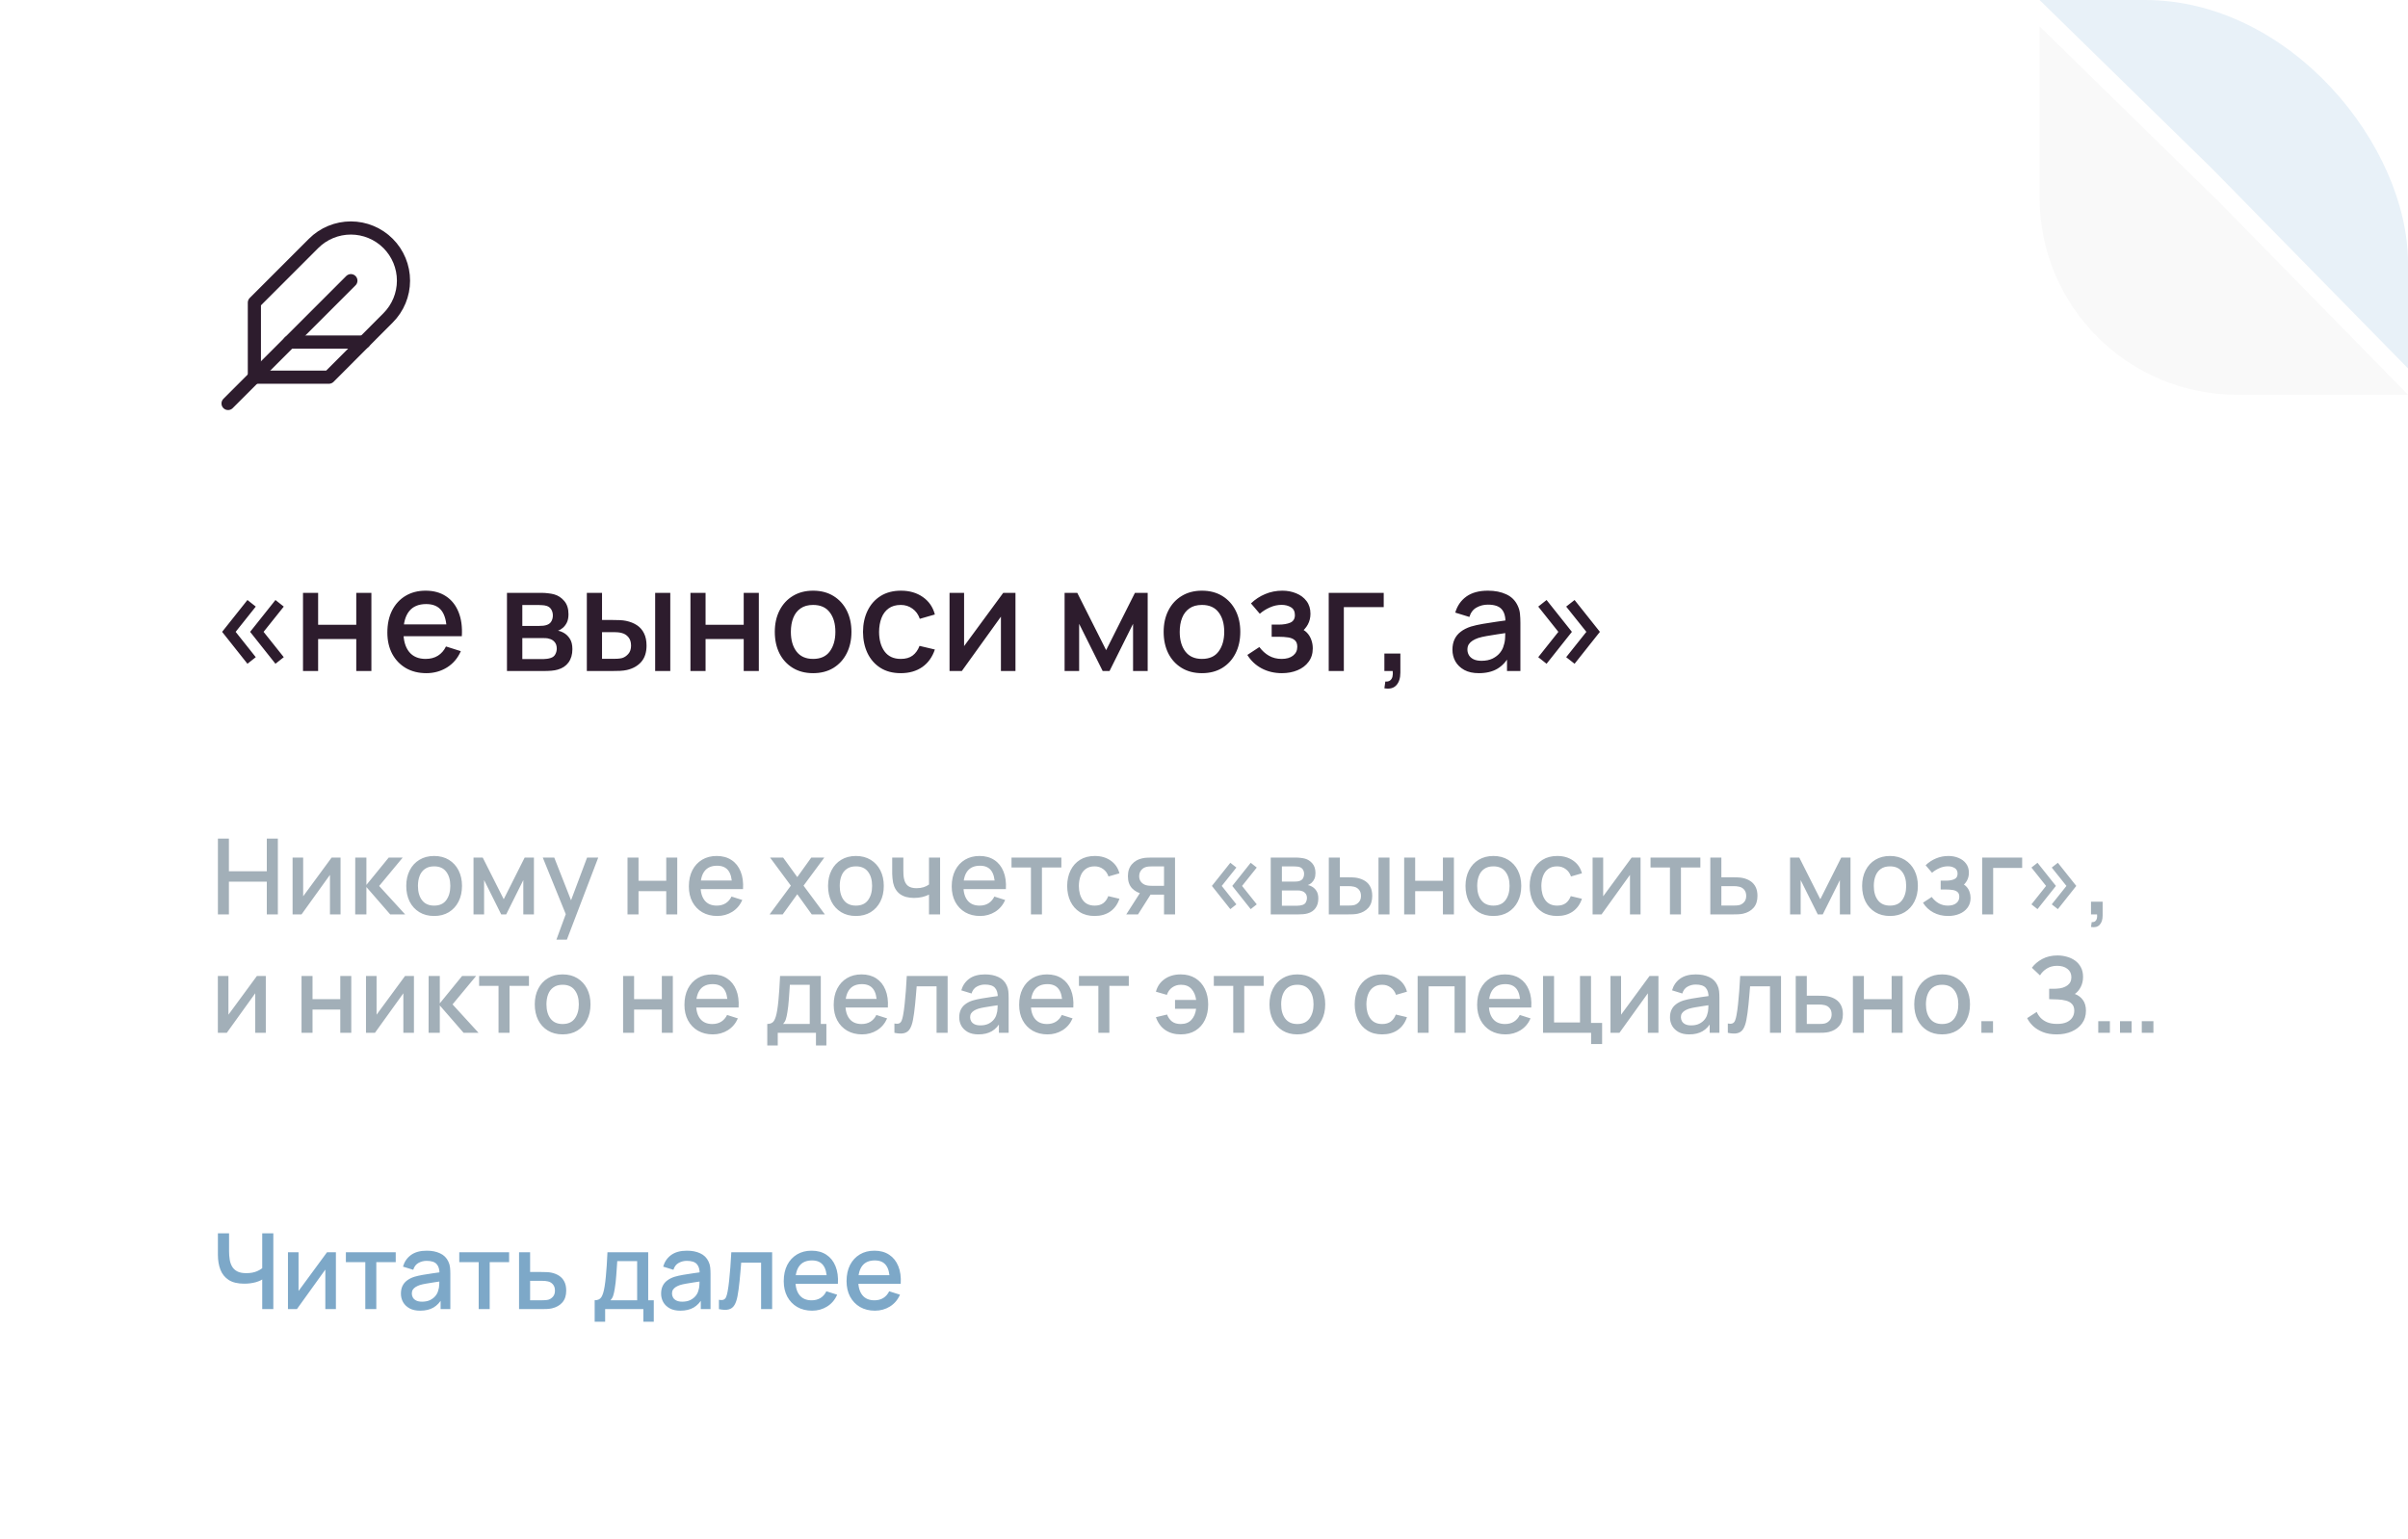
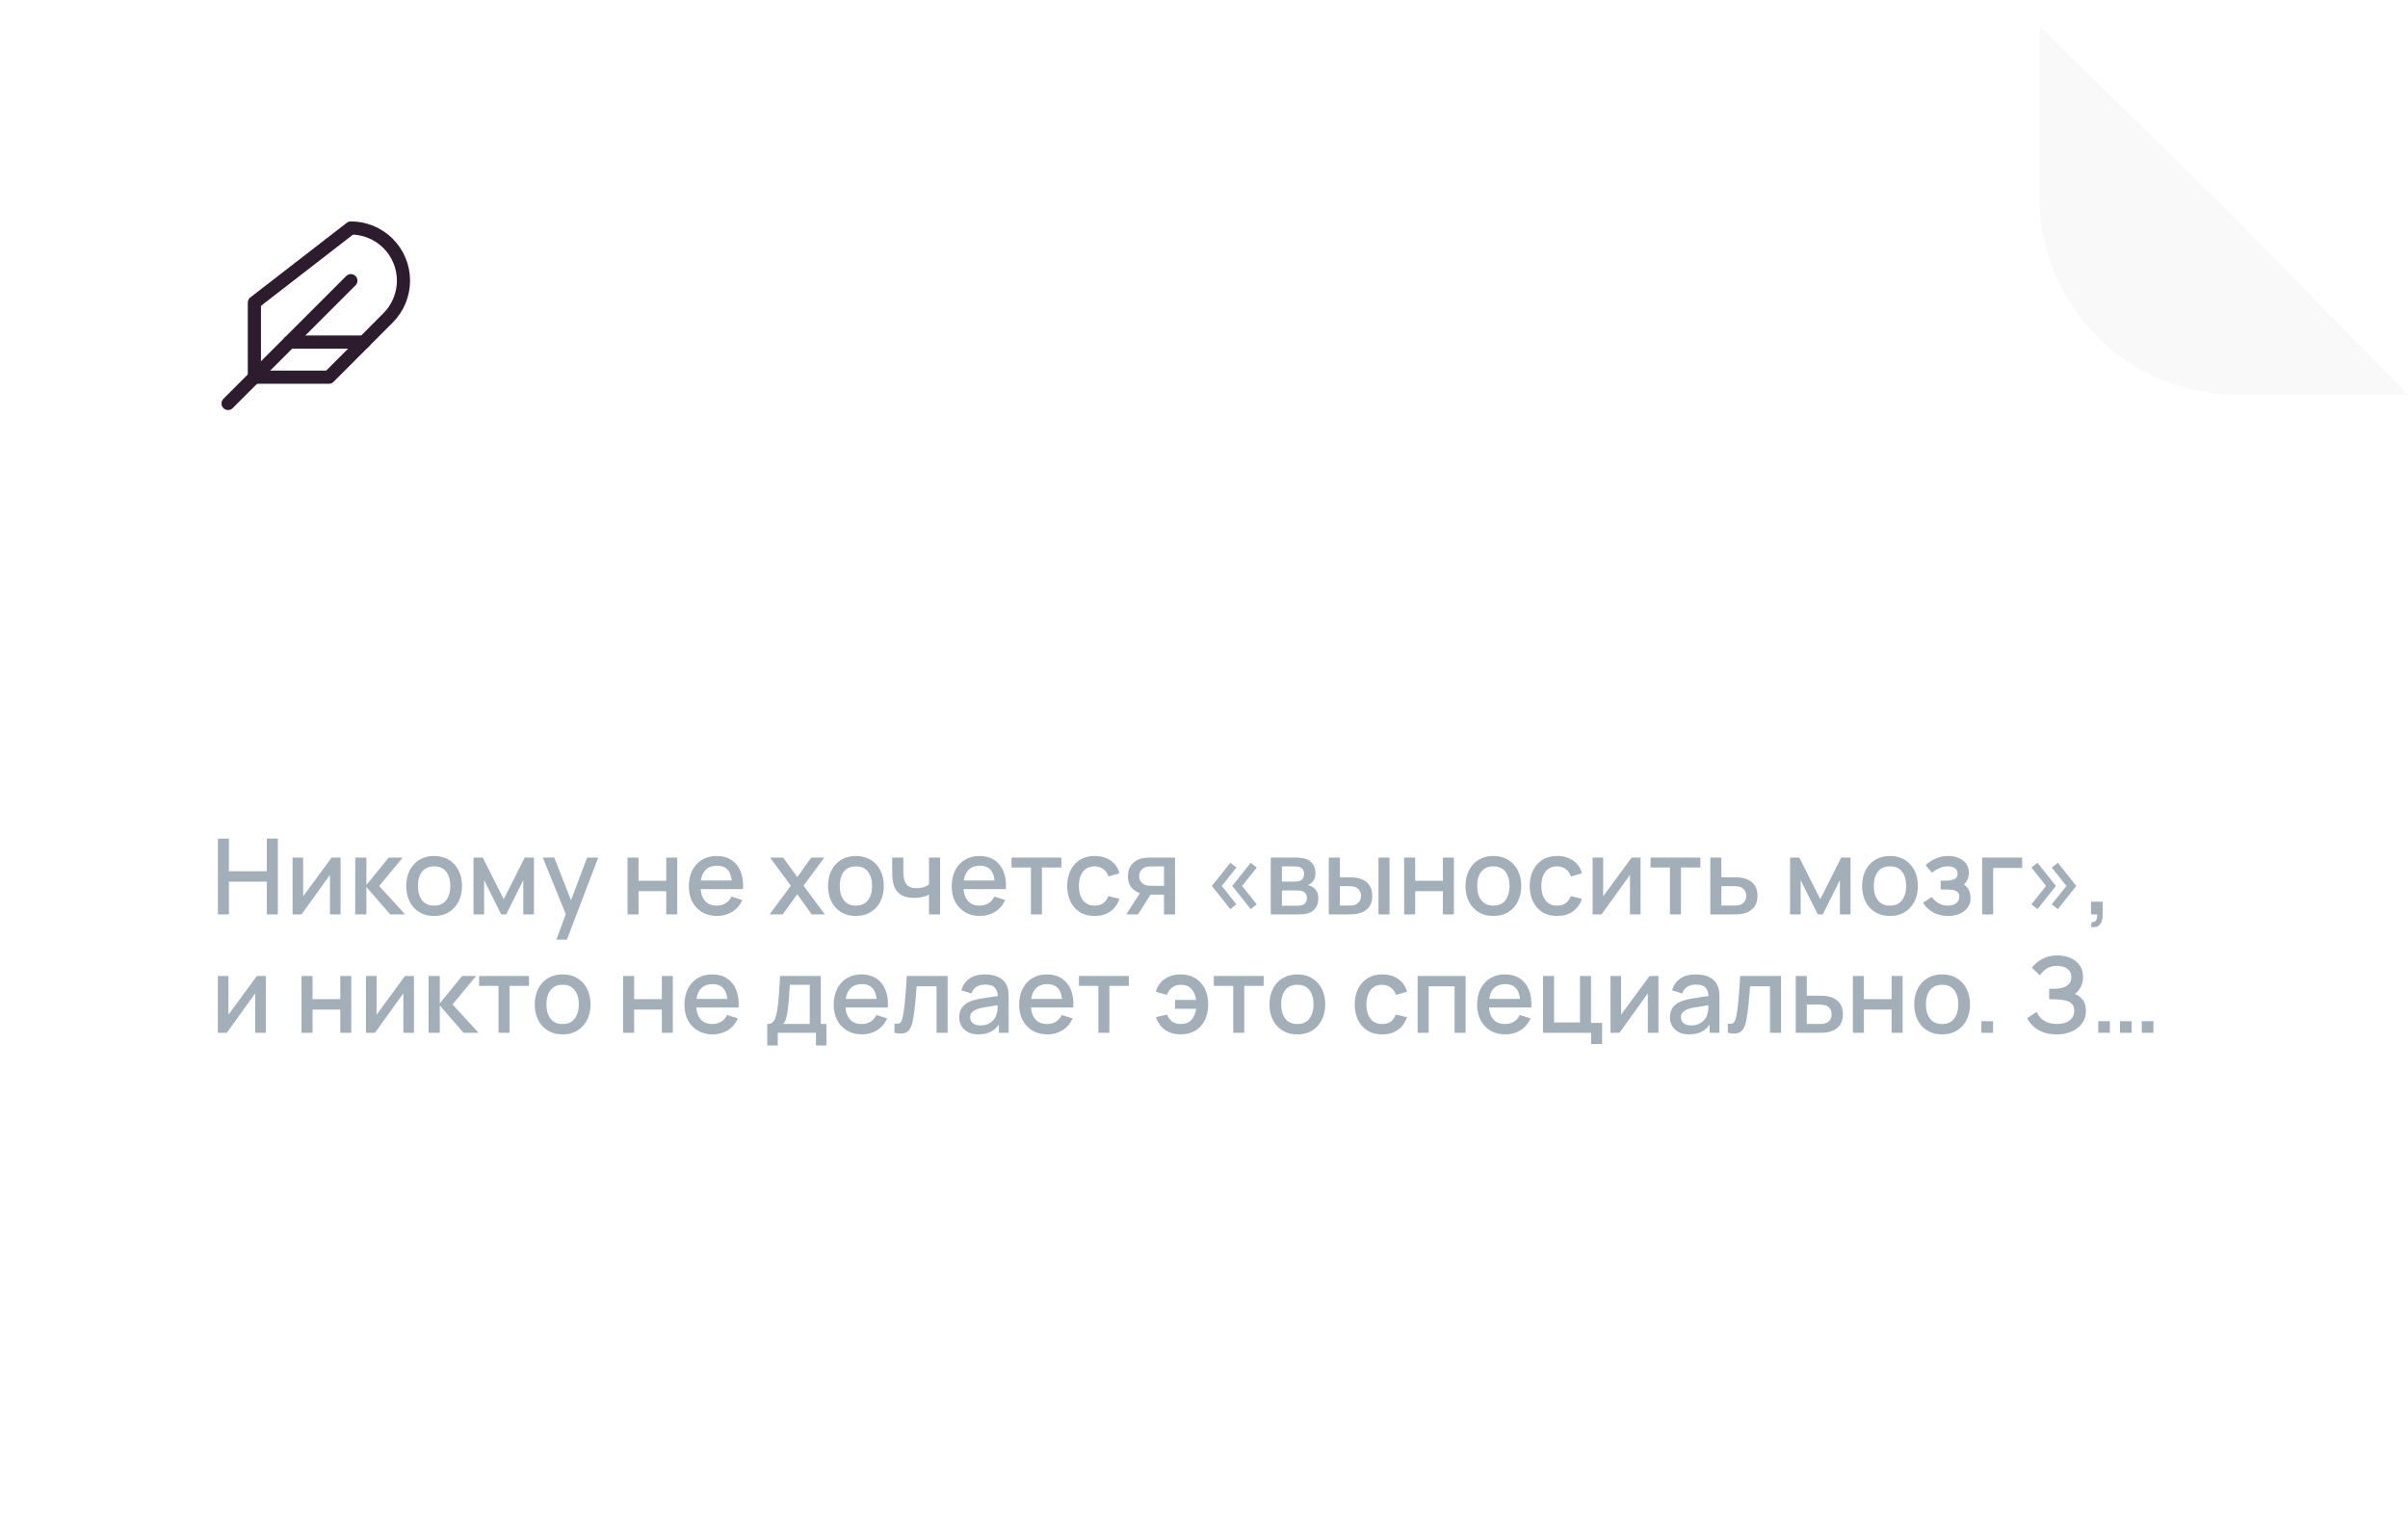
<svg xmlns="http://www.w3.org/2000/svg" width="366" height="234" viewBox="0 0 366 234" fill="none">
  <g clip-path="url(#clip0_5339_49612)">
-     <rect width="366" height="234" rx="40" fill="white" />
-     <path d="M58.984 48.321C60.485 46.82 61.328 44.784 61.328 42.661C61.328 40.538 60.485 38.502 58.984 37.001C57.483 35.5 55.447 34.656 53.324 34.656C51.201 34.656 49.165 35.5 47.664 37.001L38.664 46.001V57.334H49.997L58.984 48.321Z" stroke="#2D1C2D" stroke-width="2" stroke-linecap="round" stroke-linejoin="round" />
+     <path d="M58.984 48.321C60.485 46.82 61.328 44.784 61.328 42.661C61.328 40.538 60.485 38.502 58.984 37.001C57.483 35.5 55.447 34.656 53.324 34.656L38.664 46.001V57.334H49.997L58.984 48.321Z" stroke="#2D1C2D" stroke-width="2" stroke-linecap="round" stroke-linejoin="round" />
    <path d="M53.331 42.666L34.664 61.333" stroke="#2D1C2D" stroke-width="2" stroke-linecap="round" stroke-linejoin="round" />
    <path d="M55.333 52H44" stroke="#2D1C2D" stroke-width="2" stroke-linecap="round" stroke-linejoin="round" />
-     <path d="M41.867 100.9L38.017 96.049L41.867 91.209L43.132 92.21L40.063 96.049L43.132 99.899L41.867 100.9ZM37.61 100.9L33.76 96.049L37.61 91.209L38.875 92.21L35.817 96.049L38.875 99.899L37.61 100.9ZM46.054 102V90.12H48.353V94.971H54.15V90.12H56.449V102H54.15V97.138H48.353V102H46.054ZM64.805 102.33C63.624 102.33 62.587 102.073 61.692 101.56C60.805 101.039 60.112 100.317 59.613 99.393C59.122 98.462 58.876 97.384 58.876 96.159C58.876 94.861 59.118 93.735 59.602 92.782C60.093 91.829 60.775 91.092 61.648 90.571C62.521 90.05 63.536 89.79 64.695 89.79C65.905 89.79 66.935 90.072 67.786 90.637C68.637 91.194 69.271 91.99 69.689 93.024C70.114 94.058 70.283 95.286 70.195 96.709H67.896V95.873C67.881 94.494 67.617 93.475 67.104 92.815C66.598 92.155 65.824 91.825 64.783 91.825C63.632 91.825 62.766 92.188 62.187 92.914C61.608 93.64 61.318 94.689 61.318 96.06C61.318 97.365 61.608 98.377 62.187 99.096C62.766 99.807 63.602 100.163 64.695 100.163C65.414 100.163 66.033 100.002 66.554 99.679C67.082 99.349 67.493 98.88 67.786 98.271L70.041 98.986C69.579 100.049 68.879 100.874 67.94 101.461C67.001 102.04 65.956 102.33 64.805 102.33ZM60.57 96.709V94.916H69.051V96.709H60.57ZM77.056 102V90.12H82.281C82.626 90.12 82.971 90.142 83.315 90.186C83.66 90.223 83.964 90.278 84.228 90.351C84.83 90.52 85.343 90.857 85.768 91.363C86.194 91.862 86.406 92.529 86.406 93.365C86.406 93.842 86.333 94.245 86.186 94.575C86.04 94.898 85.838 95.176 85.581 95.411C85.464 95.514 85.339 95.605 85.207 95.686C85.075 95.767 84.943 95.829 84.811 95.873C85.083 95.917 85.35 96.012 85.614 96.159C86.018 96.372 86.348 96.68 86.604 97.083C86.868 97.479 87 98.011 87 98.678C87 99.477 86.806 100.148 86.417 100.691C86.029 101.226 85.479 101.593 84.767 101.791C84.489 101.872 84.173 101.927 83.821 101.956C83.477 101.985 83.132 102 82.787 102H77.056ZM79.388 100.185H82.644C82.798 100.185 82.974 100.17 83.172 100.141C83.37 100.112 83.546 100.071 83.7 100.02C84.03 99.917 84.265 99.73 84.404 99.459C84.551 99.188 84.624 98.898 84.624 98.59C84.624 98.172 84.514 97.838 84.294 97.589C84.074 97.332 83.796 97.167 83.458 97.094C83.312 97.043 83.15 97.013 82.974 97.006C82.798 96.999 82.648 96.995 82.523 96.995H79.388V100.185ZM79.388 95.147H81.962C82.175 95.147 82.391 95.136 82.611 95.114C82.831 95.085 83.022 95.037 83.183 94.971C83.469 94.861 83.682 94.678 83.821 94.421C83.961 94.157 84.03 93.871 84.03 93.563C84.03 93.226 83.953 92.925 83.799 92.661C83.645 92.397 83.414 92.214 83.106 92.111C82.894 92.038 82.648 91.997 82.369 91.99C82.098 91.975 81.926 91.968 81.852 91.968H79.388V95.147ZM89.195 102V90.12H91.505V94.245H93.067C93.404 94.245 93.767 94.252 94.156 94.267C94.545 94.282 94.875 94.318 95.146 94.377C95.784 94.509 96.338 94.729 96.807 95.037C97.276 95.345 97.636 95.756 97.885 96.269C98.142 96.775 98.27 97.398 98.27 98.139C98.27 99.173 98.002 99.998 97.467 100.614C96.932 101.223 96.206 101.633 95.289 101.846C94.996 101.912 94.647 101.956 94.244 101.978C93.848 101.993 93.481 102 93.144 102H89.195ZM91.505 100.152H93.276C93.467 100.152 93.679 100.145 93.914 100.13C94.149 100.115 94.365 100.082 94.563 100.031C94.908 99.928 95.219 99.719 95.498 99.404C95.777 99.089 95.916 98.667 95.916 98.139C95.916 97.596 95.777 97.164 95.498 96.841C95.227 96.518 94.882 96.309 94.464 96.214C94.273 96.163 94.072 96.13 93.859 96.115C93.654 96.1 93.459 96.093 93.276 96.093H91.505V100.152ZM99.579 102V90.12H101.878V102H99.579ZM104.943 102V90.12H107.242V94.971H113.039V90.12H115.338V102H113.039V97.138H107.242V102H104.943ZM123.584 102.33C122.396 102.33 121.365 102.062 120.493 101.527C119.62 100.992 118.945 100.255 118.469 99.316C117.999 98.37 117.765 97.281 117.765 96.049C117.765 94.81 118.007 93.721 118.491 92.782C118.975 91.836 119.653 91.103 120.526 90.582C121.398 90.054 122.418 89.79 123.584 89.79C124.772 89.79 125.802 90.058 126.675 90.593C127.547 91.128 128.222 91.865 128.699 92.804C129.175 93.743 129.414 94.824 129.414 96.049C129.414 97.288 129.172 98.381 128.688 99.327C128.211 100.266 127.536 101.003 126.664 101.538C125.791 102.066 124.764 102.33 123.584 102.33ZM123.584 100.163C124.72 100.163 125.567 99.782 126.125 99.019C126.689 98.249 126.972 97.259 126.972 96.049C126.972 94.81 126.686 93.82 126.114 93.079C125.549 92.331 124.706 91.957 123.584 91.957C122.814 91.957 122.179 92.133 121.681 92.485C121.182 92.83 120.812 93.31 120.57 93.926C120.328 94.535 120.207 95.242 120.207 96.049C120.207 97.296 120.493 98.293 121.065 99.041C121.637 99.789 122.476 100.163 123.584 100.163ZM136.913 102.33C135.696 102.33 134.662 102.059 133.811 101.516C132.96 100.973 132.308 100.229 131.853 99.283C131.406 98.337 131.178 97.263 131.171 96.06C131.178 94.835 131.413 93.754 131.875 92.815C132.337 91.869 132.997 91.128 133.855 90.593C134.713 90.058 135.743 89.79 136.946 89.79C138.244 89.79 139.351 90.113 140.268 90.758C141.192 91.403 141.801 92.287 142.094 93.409L139.806 94.069C139.579 93.402 139.205 92.885 138.684 92.518C138.171 92.144 137.58 91.957 136.913 91.957C136.158 91.957 135.538 92.137 135.054 92.496C134.57 92.848 134.211 93.332 133.976 93.948C133.741 94.564 133.62 95.268 133.613 96.06C133.62 97.285 133.899 98.275 134.449 99.03C135.006 99.785 135.828 100.163 136.913 100.163C137.654 100.163 138.251 99.994 138.706 99.657C139.168 99.312 139.52 98.821 139.762 98.183L142.094 98.733C141.705 99.892 141.064 100.783 140.169 101.406C139.274 102.022 138.189 102.33 136.913 102.33ZM154.345 90.12V102H152.134V93.739L146.194 102H144.324V90.12H146.535V98.216L152.486 90.12H154.345ZM161.812 102V90.12H163.737L168.126 98.832L172.504 90.12H174.44V102H172.218V94.828L168.643 102H167.598L164.023 94.828V102H161.812ZM182.687 102.33C181.499 102.33 180.469 102.062 179.596 101.527C178.724 100.992 178.049 100.255 177.572 99.316C177.103 98.37 176.868 97.281 176.868 96.049C176.868 94.81 177.11 93.721 177.594 92.782C178.078 91.836 178.757 91.103 179.629 90.582C180.502 90.054 181.521 89.79 182.687 89.79C183.875 89.79 184.906 90.058 185.778 90.593C186.651 91.128 187.326 91.865 187.802 92.804C188.279 93.743 188.517 94.824 188.517 96.049C188.517 97.288 188.275 98.381 187.791 99.327C187.315 100.266 186.64 101.003 185.767 101.538C184.895 102.066 183.868 102.33 182.687 102.33ZM182.687 100.163C183.824 100.163 184.671 99.782 185.228 99.019C185.793 98.249 186.075 97.259 186.075 96.049C186.075 94.81 185.789 93.82 185.217 93.079C184.653 92.331 183.809 91.957 182.687 91.957C181.917 91.957 181.283 92.133 180.784 92.485C180.286 92.83 179.915 93.31 179.673 93.926C179.431 94.535 179.31 95.242 179.31 96.049C179.31 97.296 179.596 98.293 180.168 99.041C180.74 99.789 181.58 100.163 182.687 100.163ZM194.847 102.33C193.696 102.33 192.662 102.084 191.745 101.593C190.836 101.102 190.117 100.423 189.589 99.558L191.415 98.359C191.841 98.931 192.332 99.375 192.889 99.69C193.454 100.005 194.088 100.163 194.792 100.163C195.526 100.163 196.105 99.998 196.53 99.668C196.963 99.331 197.179 98.88 197.179 98.315C197.179 97.868 197.055 97.538 196.805 97.325C196.563 97.105 196.226 96.962 195.793 96.896C195.368 96.83 194.884 96.797 194.341 96.797H193.285V94.949H194.341C195.06 94.949 195.65 94.85 196.112 94.652C196.582 94.447 196.816 94.062 196.816 93.497C196.816 92.947 196.615 92.551 196.211 92.309C195.815 92.067 195.342 91.946 194.792 91.946C194.176 91.946 193.579 92.078 192.999 92.342C192.42 92.599 191.914 92.918 191.481 93.299L190.139 91.726C190.77 91.117 191.489 90.644 192.295 90.307C193.109 89.962 193.982 89.79 194.913 89.79C195.676 89.79 196.38 89.926 197.025 90.197C197.678 90.461 198.199 90.853 198.587 91.374C198.983 91.895 199.181 92.536 199.181 93.299C199.181 93.893 199.049 94.436 198.785 94.927C198.521 95.418 198.118 95.866 197.575 96.269L197.509 95.488C197.957 95.627 198.331 95.851 198.631 96.159C198.932 96.467 199.156 96.83 199.302 97.248C199.456 97.659 199.533 98.095 199.533 98.557C199.533 99.356 199.321 100.038 198.895 100.603C198.477 101.168 197.913 101.597 197.201 101.89C196.49 102.183 195.705 102.33 194.847 102.33ZM201.956 102V90.12H210.316V92.287H204.255V102H201.956ZM210.416 104.629L210.559 103.606C210.874 103.628 211.12 103.569 211.296 103.43C211.472 103.291 211.589 103.096 211.648 102.847C211.706 102.598 211.717 102.315 211.681 102H210.416V99.349H212.847V102.22C212.847 103.085 212.638 103.738 212.22 104.178C211.809 104.618 211.208 104.768 210.416 104.629ZM224.776 102.33C223.896 102.33 223.159 102.169 222.565 101.846C221.971 101.516 221.52 101.083 221.212 100.548C220.911 100.005 220.761 99.411 220.761 98.766C220.761 98.165 220.867 97.637 221.08 97.182C221.293 96.727 221.608 96.342 222.026 96.027C222.444 95.704 222.957 95.444 223.566 95.246C224.094 95.092 224.692 94.956 225.359 94.839C226.026 94.722 226.727 94.612 227.46 94.509C228.201 94.406 228.934 94.304 229.66 94.201L228.824 94.663C228.839 93.732 228.641 93.042 228.23 92.595C227.827 92.14 227.13 91.913 226.14 91.913C225.517 91.913 224.945 92.06 224.424 92.353C223.903 92.639 223.54 93.116 223.335 93.783L221.19 93.123C221.483 92.104 222.041 91.293 222.862 90.692C223.691 90.091 224.791 89.79 226.162 89.79C227.225 89.79 228.149 89.973 228.934 90.34C229.726 90.699 230.305 91.271 230.672 92.056C230.863 92.445 230.98 92.855 231.024 93.288C231.068 93.721 231.09 94.186 231.09 94.685V102H229.055V99.283L229.451 99.635C228.96 100.544 228.333 101.223 227.57 101.67C226.815 102.11 225.883 102.33 224.776 102.33ZM225.183 100.449C225.836 100.449 226.397 100.335 226.866 100.108C227.335 99.873 227.713 99.576 227.999 99.217C228.285 98.858 228.472 98.484 228.56 98.095C228.685 97.743 228.754 97.347 228.769 96.907C228.791 96.467 228.802 96.115 228.802 95.851L229.55 96.126C228.824 96.236 228.164 96.335 227.57 96.423C226.976 96.511 226.437 96.599 225.953 96.687C225.476 96.768 225.051 96.867 224.677 96.984C224.362 97.094 224.079 97.226 223.83 97.38C223.588 97.534 223.394 97.721 223.247 97.941C223.108 98.161 223.038 98.429 223.038 98.744C223.038 99.052 223.115 99.338 223.269 99.602C223.423 99.859 223.658 100.064 223.973 100.218C224.288 100.372 224.692 100.449 225.183 100.449ZM235.068 100.9L233.803 99.899L236.861 96.049L233.803 92.21L235.068 91.209L238.918 96.049L235.068 100.9ZM239.325 100.9L238.049 99.899L241.118 96.049L238.049 92.21L239.325 91.209L243.175 96.049L239.325 100.9Z" fill="#2D1C2D" />
    <path d="M33.12 139V127.48H34.792V132.448H40.552V127.48H42.232V139H40.552V134.024H34.792V139H33.12ZM51.759 130.36V139H50.151V132.992L45.831 139H44.471V130.36H46.079V136.248L50.407 130.36H51.759ZM53.987 139L53.995 130.36H55.691V134.52L59.083 130.36H61.211L57.627 134.68L61.579 139H59.307L55.691 134.84V139H53.987ZM65.981 139.24C65.117 139.24 64.368 139.045 63.733 138.656C63.099 138.267 62.608 137.731 62.261 137.048C61.92 136.36 61.749 135.568 61.749 134.672C61.749 133.771 61.925 132.979 62.277 132.296C62.629 131.608 63.123 131.075 63.757 130.696C64.392 130.312 65.133 130.12 65.981 130.12C66.845 130.12 67.595 130.315 68.229 130.704C68.864 131.093 69.355 131.629 69.701 132.312C70.048 132.995 70.221 133.781 70.221 134.672C70.221 135.573 70.045 136.368 69.693 137.056C69.347 137.739 68.856 138.275 68.221 138.664C67.587 139.048 66.84 139.24 65.981 139.24ZM65.981 137.664C66.808 137.664 67.424 137.387 67.829 136.832C68.24 136.272 68.445 135.552 68.445 134.672C68.445 133.771 68.237 133.051 67.821 132.512C67.411 131.968 66.797 131.696 65.981 131.696C65.421 131.696 64.96 131.824 64.597 132.08C64.235 132.331 63.965 132.68 63.789 133.128C63.613 133.571 63.525 134.085 63.525 134.672C63.525 135.579 63.733 136.304 64.149 136.848C64.565 137.392 65.176 137.664 65.981 137.664ZM71.971 139V130.36H73.371L76.563 136.696L79.747 130.36H81.155V139H79.539V133.784L76.939 139H76.179L73.579 133.784V139H71.971ZM84.569 142.84L86.241 138.288L86.265 139.632L82.497 130.36H84.241L87.057 137.52H86.545L89.233 130.36H90.929L86.161 142.84H84.569ZM95.378 139V130.36H97.05V133.888H101.266V130.36H102.938V139H101.266V135.464H97.05V139H95.378ZM109.015 139.24C108.156 139.24 107.401 139.053 106.751 138.68C106.105 138.301 105.601 137.776 105.238 137.104C104.881 136.427 104.703 135.643 104.703 134.752C104.703 133.808 104.879 132.989 105.231 132.296C105.588 131.603 106.084 131.067 106.719 130.688C107.353 130.309 108.092 130.12 108.935 130.12C109.815 130.12 110.564 130.325 111.183 130.736C111.801 131.141 112.263 131.72 112.567 132.472C112.876 133.224 112.999 134.117 112.935 135.152H111.263V134.544C111.252 133.541 111.06 132.8 110.687 132.32C110.319 131.84 109.756 131.6 108.999 131.6C108.161 131.6 107.532 131.864 107.111 132.392C106.689 132.92 106.479 133.683 106.479 134.68C106.479 135.629 106.689 136.365 107.111 136.888C107.532 137.405 108.14 137.664 108.935 137.664C109.457 137.664 109.908 137.547 110.287 137.312C110.671 137.072 110.969 136.731 111.183 136.288L112.823 136.808C112.487 137.581 111.977 138.181 111.295 138.608C110.612 139.029 109.852 139.24 109.015 139.24ZM105.935 135.152V133.848H112.102V135.152H105.935ZM116.973 139L120.205 134.632L117.045 130.36H119.029L121.181 133.328L123.309 130.36H125.293L122.133 134.632L125.373 139H123.381L121.181 135.936L118.965 139H116.973ZM130.091 139.24C129.227 139.24 128.477 139.045 127.843 138.656C127.208 138.267 126.717 137.731 126.371 137.048C126.029 136.36 125.859 135.568 125.859 134.672C125.859 133.771 126.035 132.979 126.387 132.296C126.739 131.608 127.232 131.075 127.867 130.696C128.501 130.312 129.243 130.12 130.091 130.12C130.955 130.12 131.704 130.315 132.339 130.704C132.973 131.093 133.464 131.629 133.811 132.312C134.157 132.995 134.331 133.781 134.331 134.672C134.331 135.573 134.155 136.368 133.803 137.056C133.456 137.739 132.965 138.275 132.331 138.664C131.696 139.048 130.949 139.24 130.091 139.24ZM130.091 137.664C130.917 137.664 131.533 137.387 131.939 136.832C132.349 136.272 132.555 135.552 132.555 134.672C132.555 133.771 132.347 133.051 131.931 132.512C131.52 131.968 130.907 131.696 130.091 131.696C129.531 131.696 129.069 131.824 128.707 132.08C128.344 132.331 128.075 132.68 127.899 133.128C127.723 133.571 127.635 134.085 127.635 134.672C127.635 135.579 127.843 136.304 128.259 136.848C128.675 137.392 129.285 137.664 130.091 137.664ZM141.201 139V135.992C140.907 136.141 140.563 136.264 140.169 136.36C139.774 136.451 139.358 136.496 138.921 136.496C138.035 136.496 137.323 136.299 136.785 135.904C136.251 135.504 135.905 134.928 135.745 134.176C135.702 133.952 135.67 133.723 135.649 133.488C135.627 133.248 135.614 133.029 135.609 132.832C135.609 132.635 135.609 132.488 135.609 132.392V130.36H137.305V132.392C137.305 132.531 137.31 132.715 137.321 132.944C137.331 133.168 137.361 133.387 137.409 133.6C137.51 134.08 137.713 134.437 138.017 134.672C138.321 134.901 138.75 135.016 139.305 135.016C139.705 135.016 140.065 134.965 140.385 134.864C140.71 134.757 140.982 134.621 141.201 134.456V130.36H142.889V139H141.201ZM148.968 139.24C148.109 139.24 147.354 139.053 146.704 138.68C146.058 138.301 145.554 137.776 145.192 137.104C144.834 136.427 144.656 135.643 144.656 134.752C144.656 133.808 144.832 132.989 145.184 132.296C145.541 131.603 146.037 131.067 146.672 130.688C147.306 130.309 148.045 130.12 148.888 130.12C149.768 130.12 150.517 130.325 151.136 130.736C151.754 131.141 152.216 131.72 152.52 132.472C152.829 133.224 152.952 134.117 152.888 135.152H151.216V134.544C151.205 133.541 151.013 132.8 150.64 132.32C150.272 131.84 149.709 131.6 148.952 131.6C148.114 131.6 147.485 131.864 147.064 132.392C146.642 132.92 146.432 133.683 146.432 134.68C146.432 135.629 146.642 136.365 147.064 136.888C147.485 137.405 148.093 137.664 148.888 137.664C149.41 137.664 149.861 137.547 150.24 137.312C150.624 137.072 150.922 136.731 151.136 136.288L152.776 136.808C152.44 137.581 151.93 138.181 151.248 138.608C150.565 139.029 149.805 139.24 148.968 139.24ZM145.888 135.152V133.848H152.056V135.152H145.888ZM156.696 139V131.864H153.744V130.36H161.32V131.864H158.368V139H156.696ZM166.379 139.24C165.493 139.24 164.741 139.043 164.123 138.648C163.504 138.253 163.029 137.712 162.699 137.024C162.373 136.336 162.208 135.555 162.203 134.68C162.208 133.789 162.379 133.003 162.715 132.32C163.051 131.632 163.531 131.093 164.155 130.704C164.779 130.315 165.528 130.12 166.403 130.12C167.347 130.12 168.152 130.355 168.819 130.824C169.491 131.293 169.933 131.936 170.147 132.752L168.483 133.232C168.317 132.747 168.045 132.371 167.667 132.104C167.293 131.832 166.864 131.696 166.379 131.696C165.829 131.696 165.379 131.827 165.027 132.088C164.675 132.344 164.413 132.696 164.243 133.144C164.072 133.592 163.984 134.104 163.979 134.68C163.984 135.571 164.187 136.291 164.587 136.84C164.992 137.389 165.589 137.664 166.379 137.664C166.917 137.664 167.352 137.541 167.683 137.296C168.019 137.045 168.275 136.688 168.451 136.224L170.147 136.624C169.864 137.467 169.397 138.115 168.747 138.568C168.096 139.016 167.307 139.24 166.379 139.24ZM176.923 139V136H175.211C175.008 136 174.766 135.992 174.483 135.976C174.206 135.96 173.944 135.931 173.699 135.888C173.054 135.771 172.515 135.491 172.083 135.048C171.651 134.6 171.435 133.984 171.435 133.2C171.435 132.443 171.638 131.835 172.043 131.376C172.454 130.912 172.974 130.613 173.603 130.48C173.875 130.416 174.152 130.381 174.435 130.376C174.723 130.365 174.966 130.36 175.163 130.36H178.595L178.603 139H176.923ZM171.187 139L173.371 135.584H175.139L172.971 139H171.187ZM175.067 134.656H176.923V131.704H175.067C174.95 131.704 174.806 131.709 174.635 131.72C174.464 131.731 174.299 131.76 174.139 131.808C173.974 131.856 173.814 131.941 173.659 132.064C173.51 132.187 173.387 132.344 173.291 132.536C173.195 132.723 173.147 132.939 173.147 133.184C173.147 133.552 173.251 133.856 173.459 134.096C173.667 134.331 173.915 134.485 174.203 134.56C174.358 134.603 174.512 134.629 174.667 134.64C174.822 134.651 174.955 134.656 175.067 134.656ZM190.098 138.2L187.298 134.672L190.098 131.152L191.018 131.88L188.786 134.672L191.018 137.472L190.098 138.2ZM187.002 138.2L184.202 134.672L187.002 131.152L187.922 131.88L185.698 134.672L187.922 137.472L187.002 138.2ZM193.143 139V130.36H196.943C197.194 130.36 197.445 130.376 197.695 130.408C197.946 130.435 198.167 130.475 198.359 130.528C198.797 130.651 199.17 130.896 199.479 131.264C199.789 131.627 199.943 132.112 199.943 132.72C199.943 133.067 199.89 133.36 199.783 133.6C199.677 133.835 199.53 134.037 199.343 134.208C199.258 134.283 199.167 134.349 199.071 134.408C198.975 134.467 198.879 134.512 198.783 134.544C198.981 134.576 199.175 134.645 199.367 134.752C199.661 134.907 199.901 135.131 200.087 135.424C200.279 135.712 200.375 136.099 200.375 136.584C200.375 137.165 200.234 137.653 199.951 138.048C199.669 138.437 199.269 138.704 198.751 138.848C198.549 138.907 198.319 138.947 198.063 138.968C197.813 138.989 197.562 139 197.311 139H193.143ZM194.839 137.68H197.207C197.319 137.68 197.447 137.669 197.591 137.648C197.735 137.627 197.863 137.597 197.975 137.56C198.215 137.485 198.386 137.349 198.487 137.152C198.594 136.955 198.647 136.744 198.647 136.52C198.647 136.216 198.567 135.973 198.407 135.792C198.247 135.605 198.045 135.485 197.799 135.432C197.693 135.395 197.575 135.373 197.447 135.368C197.319 135.363 197.21 135.36 197.119 135.36H194.839V137.68ZM194.839 134.016H196.711C196.866 134.016 197.023 134.008 197.183 133.992C197.343 133.971 197.482 133.936 197.599 133.888C197.807 133.808 197.962 133.675 198.063 133.488C198.165 133.296 198.215 133.088 198.215 132.864C198.215 132.619 198.159 132.4 198.047 132.208C197.935 132.016 197.767 131.883 197.543 131.808C197.389 131.755 197.21 131.725 197.007 131.72C196.81 131.709 196.685 131.704 196.631 131.704H194.839V134.016ZM201.971 139V130.36H203.651V133.36H204.787C205.033 133.36 205.297 133.365 205.579 133.376C205.862 133.387 206.102 133.413 206.299 133.456C206.763 133.552 207.166 133.712 207.507 133.936C207.849 134.16 208.11 134.459 208.291 134.832C208.478 135.2 208.571 135.653 208.571 136.192C208.571 136.944 208.377 137.544 207.987 137.992C207.598 138.435 207.07 138.733 206.403 138.888C206.19 138.936 205.937 138.968 205.643 138.984C205.355 138.995 205.089 139 204.843 139H201.971ZM203.651 137.656H204.939C205.078 137.656 205.233 137.651 205.403 137.64C205.574 137.629 205.731 137.605 205.875 137.568C206.126 137.493 206.353 137.341 206.555 137.112C206.758 136.883 206.859 136.576 206.859 136.192C206.859 135.797 206.758 135.483 206.555 135.248C206.358 135.013 206.107 134.861 205.803 134.792C205.665 134.755 205.518 134.731 205.363 134.72C205.214 134.709 205.073 134.704 204.939 134.704H203.651V137.656ZM209.523 139V130.36H211.195V139H209.523ZM213.425 139V130.36H215.097V133.888H219.313V130.36H220.985V139H219.313V135.464H215.097V139H213.425ZM226.981 139.24C226.117 139.24 225.368 139.045 224.733 138.656C224.099 138.267 223.608 137.731 223.261 137.048C222.92 136.36 222.749 135.568 222.749 134.672C222.749 133.771 222.925 132.979 223.277 132.296C223.629 131.608 224.123 131.075 224.757 130.696C225.392 130.312 226.133 130.12 226.981 130.12C227.845 130.12 228.595 130.315 229.229 130.704C229.864 131.093 230.355 131.629 230.701 132.312C231.048 132.995 231.221 133.781 231.221 134.672C231.221 135.573 231.045 136.368 230.693 137.056C230.347 137.739 229.856 138.275 229.221 138.664C228.587 139.048 227.84 139.24 226.981 139.24ZM226.981 137.664C227.808 137.664 228.424 137.387 228.829 136.832C229.24 136.272 229.445 135.552 229.445 134.672C229.445 133.771 229.237 133.051 228.821 132.512C228.411 131.968 227.797 131.696 226.981 131.696C226.421 131.696 225.96 131.824 225.597 132.08C225.235 132.331 224.965 132.68 224.789 133.128C224.613 133.571 224.525 134.085 224.525 134.672C224.525 135.579 224.733 136.304 225.149 136.848C225.565 137.392 226.176 137.664 226.981 137.664ZM236.675 139.24C235.79 139.24 235.038 139.043 234.419 138.648C233.801 138.253 233.326 137.712 232.995 137.024C232.67 136.336 232.505 135.555 232.499 134.68C232.505 133.789 232.675 133.003 233.011 132.32C233.347 131.632 233.827 131.093 234.451 130.704C235.075 130.315 235.825 130.12 236.699 130.12C237.643 130.12 238.449 130.355 239.115 130.824C239.787 131.293 240.23 131.936 240.443 132.752L238.779 133.232C238.614 132.747 238.342 132.371 237.963 132.104C237.59 131.832 237.161 131.696 236.675 131.696C236.126 131.696 235.675 131.827 235.323 132.088C234.971 132.344 234.71 132.696 234.539 133.144C234.369 133.592 234.281 134.104 234.275 134.68C234.281 135.571 234.483 136.291 234.883 136.84C235.289 137.389 235.886 137.664 236.675 137.664C237.214 137.664 237.649 137.541 237.979 137.296C238.315 137.045 238.571 136.688 238.747 136.224L240.443 136.624C240.161 137.467 239.694 138.115 239.043 138.568C238.393 139.016 237.603 139.24 236.675 139.24ZM249.353 130.36V139H247.745V132.992L243.425 139H242.065V130.36H243.673V136.248L248.001 130.36H249.353ZM253.821 139V131.864H250.869V130.36H258.445V131.864H255.493V139H253.821ZM259.956 139V130.36H261.636V133.36H263.34C263.585 133.36 263.846 133.365 264.124 133.376C264.406 133.387 264.649 133.413 264.852 133.456C265.316 133.552 265.716 133.712 266.052 133.936C266.393 134.16 266.657 134.459 266.844 134.832C267.03 135.2 267.124 135.653 267.124 136.192C267.124 136.944 266.926 137.544 266.532 137.992C266.142 138.435 265.614 138.733 264.948 138.888C264.734 138.936 264.481 138.968 264.188 138.984C263.9 138.995 263.636 139 263.396 139H259.956ZM261.636 137.656H263.492C263.625 137.656 263.777 137.651 263.948 137.64C264.118 137.629 264.276 137.605 264.42 137.568C264.676 137.493 264.905 137.341 265.108 137.112C265.31 136.883 265.412 136.576 265.412 136.192C265.412 135.797 265.31 135.483 265.108 135.248C264.91 135.013 264.66 134.861 264.356 134.792C264.212 134.755 264.065 134.731 263.916 134.72C263.766 134.709 263.625 134.704 263.492 134.704H261.636V137.656ZM272.081 139V130.36H273.481L276.673 136.696L279.857 130.36H281.265V139H279.649V133.784L277.049 139H276.289L273.689 133.784V139H272.081ZM287.263 139.24C286.399 139.24 285.649 139.045 285.015 138.656C284.38 138.267 283.889 137.731 283.543 137.048C283.201 136.36 283.031 135.568 283.031 134.672C283.031 133.771 283.207 132.979 283.559 132.296C283.911 131.608 284.404 131.075 285.039 130.696C285.673 130.312 286.415 130.12 287.263 130.12C288.127 130.12 288.876 130.315 289.511 130.704C290.145 131.093 290.636 131.629 290.983 132.312C291.329 132.995 291.503 133.781 291.503 134.672C291.503 135.573 291.327 136.368 290.975 137.056C290.628 137.739 290.137 138.275 289.503 138.664C288.868 139.048 288.121 139.24 287.263 139.24ZM287.263 137.664C288.089 137.664 288.705 137.387 289.111 136.832C289.521 136.272 289.727 135.552 289.727 134.672C289.727 133.771 289.519 133.051 289.103 132.512C288.692 131.968 288.079 131.696 287.263 131.696C286.703 131.696 286.241 131.824 285.879 132.08C285.516 132.331 285.247 132.68 285.071 133.128C284.895 133.571 284.807 134.085 284.807 134.672C284.807 135.579 285.015 136.304 285.431 136.848C285.847 137.392 286.457 137.664 287.263 137.664ZM296.106 139.24C295.269 139.24 294.517 139.061 293.85 138.704C293.189 138.347 292.666 137.853 292.282 137.224L293.61 136.352C293.92 136.768 294.277 137.091 294.682 137.32C295.093 137.549 295.554 137.664 296.066 137.664C296.6 137.664 297.021 137.544 297.33 137.304C297.645 137.059 297.802 136.731 297.802 136.32C297.802 135.995 297.712 135.755 297.53 135.6C297.354 135.44 297.109 135.336 296.794 135.288C296.485 135.24 296.133 135.216 295.738 135.216H294.97V133.872H295.738C296.261 133.872 296.69 133.8 297.026 133.656C297.368 133.507 297.538 133.227 297.538 132.816C297.538 132.416 297.392 132.128 297.098 131.952C296.81 131.776 296.466 131.688 296.066 131.688C295.618 131.688 295.184 131.784 294.762 131.976C294.341 132.163 293.973 132.395 293.658 132.672L292.682 131.528C293.141 131.085 293.664 130.741 294.25 130.496C294.842 130.245 295.477 130.12 296.154 130.12C296.709 130.12 297.221 130.219 297.69 130.416C298.165 130.608 298.544 130.893 298.826 131.272C299.114 131.651 299.258 132.117 299.258 132.672C299.258 133.104 299.162 133.499 298.97 133.856C298.778 134.213 298.485 134.539 298.09 134.832L298.042 134.264C298.368 134.365 298.64 134.528 298.858 134.752C299.077 134.976 299.24 135.24 299.346 135.544C299.458 135.843 299.514 136.16 299.514 136.496C299.514 137.077 299.36 137.573 299.05 137.984C298.746 138.395 298.336 138.707 297.818 138.92C297.301 139.133 296.73 139.24 296.106 139.24ZM301.276 139V130.36H307.356V131.936H302.948V139H301.276ZM309.686 138.2L308.766 137.472L310.99 134.672L308.766 131.88L309.686 131.152L312.486 134.672L309.686 138.2ZM312.782 138.2L311.854 137.472L314.086 134.672L311.854 131.88L312.782 131.152L315.582 134.672L312.782 138.2ZM317.819 140.912L317.923 140.168C318.153 140.184 318.331 140.141 318.459 140.04C318.587 139.939 318.673 139.797 318.715 139.616C318.758 139.435 318.766 139.229 318.739 139H317.819V137.072H319.587V139.16C319.587 139.789 319.435 140.264 319.131 140.584C318.833 140.904 318.395 141.013 317.819 140.912ZM40.4 148.36V157H38.792V150.992L34.472 157H33.112V148.36H34.72V154.248L39.048 148.36H40.4ZM45.831 157V148.36H47.503V151.888H51.719V148.36H53.391V157H51.719V153.464H47.503V157H45.831ZM62.916 148.36V157H61.308V150.992L56.988 157H55.628V148.36H57.236V154.248L61.564 148.36H62.916ZM65.143 157L65.151 148.36H66.847V152.52L70.239 148.36H72.367L68.783 152.68L72.735 157H70.463L66.847 152.84V157H65.143ZM75.774 157V149.864H72.822V148.36H80.398V149.864H77.446V157H75.774ZM85.513 157.24C84.649 157.24 83.899 157.045 83.265 156.656C82.63 156.267 82.139 155.731 81.793 155.048C81.451 154.36 81.281 153.568 81.281 152.672C81.281 151.771 81.457 150.979 81.809 150.296C82.161 149.608 82.654 149.075 83.289 148.696C83.923 148.312 84.665 148.12 85.513 148.12C86.377 148.12 87.126 148.315 87.761 148.704C88.395 149.093 88.886 149.629 89.233 150.312C89.579 150.995 89.753 151.781 89.753 152.672C89.753 153.573 89.577 154.368 89.225 155.056C88.878 155.739 88.387 156.275 87.753 156.664C87.118 157.048 86.371 157.24 85.513 157.24ZM85.513 155.664C86.339 155.664 86.955 155.387 87.361 154.832C87.771 154.272 87.977 153.552 87.977 152.672C87.977 151.771 87.769 151.051 87.353 150.512C86.942 149.968 86.329 149.696 85.513 149.696C84.953 149.696 84.491 149.824 84.129 150.08C83.766 150.331 83.497 150.68 83.321 151.128C83.145 151.571 83.057 152.085 83.057 152.672C83.057 153.579 83.265 154.304 83.681 154.848C84.097 155.392 84.707 155.664 85.513 155.664ZM94.706 157V148.36H96.378V151.888H100.594V148.36H102.266V157H100.594V153.464H96.378V157H94.706ZM108.343 157.24C107.484 157.24 106.729 157.053 106.079 156.68C105.433 156.301 104.929 155.776 104.567 155.104C104.209 154.427 104.031 153.643 104.031 152.752C104.031 151.808 104.207 150.989 104.559 150.296C104.916 149.603 105.412 149.067 106.047 148.688C106.681 148.309 107.42 148.12 108.263 148.12C109.143 148.12 109.892 148.325 110.511 148.736C111.129 149.141 111.591 149.72 111.895 150.472C112.204 151.224 112.327 152.117 112.263 153.152H110.591V152.544C110.58 151.541 110.388 150.8 110.015 150.32C109.647 149.84 109.084 149.6 108.327 149.6C107.489 149.6 106.86 149.864 106.439 150.392C106.017 150.92 105.807 151.683 105.807 152.68C105.807 153.629 106.017 154.365 106.439 154.888C106.86 155.405 107.468 155.664 108.263 155.664C108.785 155.664 109.236 155.547 109.615 155.312C109.999 155.072 110.297 154.731 110.511 154.288L112.151 154.808C111.815 155.581 111.305 156.181 110.623 156.608C109.94 157.029 109.18 157.24 108.343 157.24ZM105.263 153.152V151.848H111.431V153.152H105.263ZM116.621 158.92V155.656C117.095 155.656 117.434 155.499 117.637 155.184C117.845 154.864 118.01 154.323 118.133 153.56C118.207 153.096 118.269 152.603 118.317 152.08C118.37 151.557 118.415 150.992 118.453 150.384C118.49 149.771 118.527 149.096 118.565 148.36H124.757V155.656H125.605V158.92H124.021V157H118.213V158.92H116.621ZM119.013 155.656H123.077V149.704H120.053C120.031 150.056 120.007 150.419 119.981 150.792C119.959 151.165 119.933 151.536 119.901 151.904C119.874 152.272 119.842 152.624 119.805 152.96C119.767 153.296 119.725 153.6 119.677 153.872C119.613 154.293 119.535 154.645 119.445 154.928C119.359 155.211 119.215 155.453 119.013 155.656ZM131.03 157.24C130.171 157.24 129.417 157.053 128.766 156.68C128.121 156.301 127.617 155.776 127.254 155.104C126.897 154.427 126.718 153.643 126.718 152.752C126.718 151.808 126.894 150.989 127.246 150.296C127.603 149.603 128.099 149.067 128.734 148.688C129.369 148.309 130.107 148.12 130.95 148.12C131.83 148.12 132.579 148.325 133.198 148.736C133.817 149.141 134.278 149.72 134.582 150.472C134.891 151.224 135.014 152.117 134.95 153.152H133.278V152.544C133.267 151.541 133.075 150.8 132.702 150.32C132.334 149.84 131.771 149.6 131.014 149.6C130.177 149.6 129.547 149.864 129.126 150.392C128.705 150.92 128.494 151.683 128.494 152.68C128.494 153.629 128.705 154.365 129.126 154.888C129.547 155.405 130.155 155.664 130.95 155.664C131.473 155.664 131.923 155.547 132.302 155.312C132.686 155.072 132.985 154.731 133.198 154.288L134.838 154.808C134.502 155.581 133.993 156.181 133.31 156.608C132.627 157.029 131.867 157.24 131.03 157.24ZM127.95 153.152V151.848H134.118V153.152H127.95ZM135.945 157V155.584C136.265 155.643 136.508 155.635 136.673 155.56C136.844 155.48 136.969 155.336 137.049 155.128C137.134 154.92 137.206 154.651 137.265 154.32C137.356 153.835 137.433 153.283 137.497 152.664C137.566 152.04 137.628 151.365 137.681 150.64C137.734 149.915 137.782 149.155 137.825 148.36H144.033V157H142.353V149.936H139.329C139.297 150.357 139.26 150.805 139.217 151.28C139.18 151.749 139.137 152.216 139.089 152.68C139.041 153.144 138.99 153.579 138.937 153.984C138.884 154.389 138.828 154.736 138.769 155.024C138.662 155.6 138.505 156.059 138.297 156.4C138.094 156.736 137.806 156.952 137.433 157.048C137.06 157.149 136.564 157.133 135.945 157ZM148.716 157.24C148.076 157.24 147.54 157.123 147.108 156.888C146.676 156.648 146.348 156.333 146.124 155.944C145.906 155.549 145.796 155.117 145.796 154.648C145.796 154.211 145.874 153.827 146.028 153.496C146.183 153.165 146.412 152.885 146.716 152.656C147.02 152.421 147.394 152.232 147.836 152.088C148.22 151.976 148.655 151.877 149.14 151.792C149.626 151.707 150.135 151.627 150.668 151.552C151.207 151.477 151.74 151.403 152.268 151.328L151.66 151.664C151.671 150.987 151.527 150.485 151.228 150.16C150.935 149.829 150.428 149.664 149.708 149.664C149.255 149.664 148.839 149.771 148.46 149.984C148.082 150.192 147.818 150.539 147.668 151.024L146.108 150.544C146.322 149.803 146.727 149.213 147.324 148.776C147.927 148.339 148.727 148.12 149.724 148.12C150.498 148.12 151.17 148.253 151.74 148.52C152.316 148.781 152.738 149.197 153.004 149.768C153.143 150.051 153.228 150.349 153.26 150.664C153.292 150.979 153.308 151.317 153.308 151.68V157H151.828V155.024L152.116 155.28C151.759 155.941 151.303 156.435 150.748 156.76C150.199 157.08 149.522 157.24 148.716 157.24ZM149.012 155.872C149.487 155.872 149.895 155.789 150.236 155.624C150.578 155.453 150.852 155.237 151.06 154.976C151.268 154.715 151.404 154.443 151.468 154.16C151.559 153.904 151.61 153.616 151.62 153.296C151.636 152.976 151.644 152.72 151.644 152.528L152.188 152.728C151.66 152.808 151.18 152.88 150.748 152.944C150.316 153.008 149.924 153.072 149.572 153.136C149.226 153.195 148.916 153.267 148.644 153.352C148.415 153.432 148.21 153.528 148.028 153.64C147.852 153.752 147.711 153.888 147.604 154.048C147.503 154.208 147.452 154.403 147.452 154.632C147.452 154.856 147.508 155.064 147.62 155.256C147.732 155.443 147.903 155.592 148.132 155.704C148.362 155.816 148.655 155.872 149.012 155.872ZM159.218 157.24C158.359 157.24 157.604 157.053 156.954 156.68C156.308 156.301 155.804 155.776 155.442 155.104C155.084 154.427 154.906 153.643 154.906 152.752C154.906 151.808 155.082 150.989 155.434 150.296C155.791 149.603 156.287 149.067 156.922 148.688C157.556 148.309 158.295 148.12 159.138 148.12C160.018 148.12 160.767 148.325 161.386 148.736C162.004 149.141 162.466 149.72 162.77 150.472C163.079 151.224 163.202 152.117 163.138 153.152H161.466V152.544C161.455 151.541 161.263 150.8 160.89 150.32C160.522 149.84 159.959 149.6 159.202 149.6C158.364 149.6 157.735 149.864 157.314 150.392C156.892 150.92 156.682 151.683 156.682 152.68C156.682 153.629 156.892 154.365 157.314 154.888C157.735 155.405 158.343 155.664 159.138 155.664C159.66 155.664 160.111 155.547 160.49 155.312C160.874 155.072 161.172 154.731 161.386 154.288L163.026 154.808C162.69 155.581 162.18 156.181 161.498 156.608C160.815 157.029 160.055 157.24 159.218 157.24ZM156.138 153.152V151.848H162.306V153.152H156.138ZM166.946 157V149.864H163.994V148.36H171.57V149.864H168.618V157H166.946ZM179.468 157.24C178.54 157.24 177.751 157.016 177.1 156.568C176.449 156.115 175.98 155.467 175.692 154.624L177.388 154.224C177.564 154.688 177.82 155.045 178.156 155.296C178.492 155.541 178.927 155.664 179.46 155.664C180.153 155.664 180.695 155.453 181.084 155.032C181.473 154.611 181.713 154.048 181.804 153.344H178.596V152H181.804C181.719 151.328 181.487 150.776 181.108 150.344C180.729 149.912 180.193 149.696 179.5 149.696C178.999 149.696 178.559 149.829 178.18 150.096C177.801 150.357 177.527 150.736 177.356 151.232L175.692 150.752C175.905 149.936 176.348 149.293 177.02 148.824C177.692 148.355 178.505 148.12 179.46 148.12C180.324 148.12 181.068 148.315 181.692 148.704C182.316 149.093 182.796 149.632 183.132 150.32C183.468 151.008 183.636 151.797 183.636 152.688C183.636 153.573 183.471 154.36 183.14 155.048C182.809 155.731 182.332 156.267 181.708 156.656C181.084 157.045 180.337 157.24 179.468 157.24ZM187.446 157V149.864H184.494V148.36H192.07V149.864H189.118V157H187.446ZM197.185 157.24C196.321 157.24 195.571 157.045 194.937 156.656C194.302 156.267 193.811 155.731 193.465 155.048C193.123 154.36 192.953 153.568 192.953 152.672C192.953 151.771 193.129 150.979 193.481 150.296C193.833 149.608 194.326 149.075 194.961 148.696C195.595 148.312 196.337 148.12 197.185 148.12C198.049 148.12 198.798 148.315 199.433 148.704C200.067 149.093 200.558 149.629 200.905 150.312C201.251 150.995 201.425 151.781 201.425 152.672C201.425 153.573 201.249 154.368 200.897 155.056C200.55 155.739 200.059 156.275 199.425 156.664C198.79 157.048 198.043 157.24 197.185 157.24ZM197.185 155.664C198.011 155.664 198.627 155.387 199.033 154.832C199.443 154.272 199.649 153.552 199.649 152.672C199.649 151.771 199.441 151.051 199.025 150.512C198.614 149.968 198.001 149.696 197.185 149.696C196.625 149.696 196.163 149.824 195.801 150.08C195.438 150.331 195.169 150.68 194.993 151.128C194.817 151.571 194.729 152.085 194.729 152.672C194.729 153.579 194.937 154.304 195.353 154.848C195.769 155.392 196.379 155.664 197.185 155.664ZM210.082 157.24C209.196 157.24 208.444 157.043 207.826 156.648C207.207 156.253 206.732 155.712 206.402 155.024C206.076 154.336 205.911 153.555 205.906 152.68C205.911 151.789 206.082 151.003 206.418 150.32C206.754 149.632 207.234 149.093 207.858 148.704C208.482 148.315 209.231 148.12 210.106 148.12C211.05 148.12 211.855 148.355 212.522 148.824C213.194 149.293 213.636 149.936 213.85 150.752L212.186 151.232C212.02 150.747 211.748 150.371 211.37 150.104C210.996 149.832 210.567 149.696 210.082 149.696C209.532 149.696 209.082 149.827 208.73 150.088C208.378 150.344 208.116 150.696 207.946 151.144C207.775 151.592 207.687 152.104 207.682 152.68C207.687 153.571 207.89 154.291 208.29 154.84C208.695 155.389 209.292 155.664 210.082 155.664C210.62 155.664 211.055 155.541 211.386 155.296C211.722 155.045 211.978 154.688 212.154 154.224L213.85 154.624C213.567 155.467 213.1 156.115 212.45 156.568C211.799 157.016 211.01 157.24 210.082 157.24ZM215.471 157V148.36H222.759V157H221.087V149.936H217.143V157H215.471ZM228.827 157.24C227.968 157.24 227.214 157.053 226.563 156.68C225.918 156.301 225.414 155.776 225.051 155.104C224.694 154.427 224.515 153.643 224.515 152.752C224.515 151.808 224.691 150.989 225.043 150.296C225.4 149.603 225.896 149.067 226.531 148.688C227.166 148.309 227.904 148.12 228.747 148.12C229.627 148.12 230.376 148.325 230.995 148.736C231.614 149.141 232.075 149.72 232.379 150.472C232.688 151.224 232.811 152.117 232.747 153.152H231.075V152.544C231.064 151.541 230.872 150.8 230.499 150.32C230.131 149.84 229.568 149.6 228.811 149.6C227.974 149.6 227.344 149.864 226.923 150.392C226.502 150.92 226.291 151.683 226.291 152.68C226.291 153.629 226.502 154.365 226.923 154.888C227.344 155.405 227.952 155.664 228.747 155.664C229.27 155.664 229.72 155.547 230.099 155.312C230.483 155.072 230.782 154.731 230.995 154.288L232.635 154.808C232.299 155.581 231.79 156.181 231.107 156.608C230.424 157.029 229.664 157.24 228.827 157.24ZM225.747 153.152V151.848H231.915V153.152H225.747ZM241.838 158.704V157H234.534V148.36H236.206V155.424H240.15V148.36H241.822V155.496H243.51V158.704H241.838ZM252.072 148.36V157H250.464V150.992L246.144 157H244.784V148.36H246.392V154.248L250.72 148.36H252.072ZM256.748 157.24C256.108 157.24 255.572 157.123 255.14 156.888C254.708 156.648 254.38 156.333 254.156 155.944C253.937 155.549 253.828 155.117 253.828 154.648C253.828 154.211 253.905 153.827 254.06 153.496C254.214 153.165 254.444 152.885 254.748 152.656C255.052 152.421 255.425 152.232 255.868 152.088C256.252 151.976 256.686 151.877 257.172 151.792C257.657 151.707 258.166 151.627 258.7 151.552C259.238 151.477 259.772 151.403 260.3 151.328L259.692 151.664C259.702 150.987 259.558 150.485 259.26 150.16C258.966 149.829 258.46 149.664 257.74 149.664C257.286 149.664 256.87 149.771 256.492 149.984C256.113 150.192 255.849 150.539 255.7 151.024L254.14 150.544C254.353 149.803 254.758 149.213 255.356 148.776C255.958 148.339 256.758 148.12 257.756 148.12C258.529 148.12 259.201 148.253 259.772 148.52C260.348 148.781 260.769 149.197 261.036 149.768C261.174 150.051 261.26 150.349 261.292 150.664C261.324 150.979 261.34 151.317 261.34 151.68V157H259.86V155.024L260.148 155.28C259.79 155.941 259.334 156.435 258.78 156.76C258.23 157.08 257.553 157.24 256.748 157.24ZM257.044 155.872C257.518 155.872 257.926 155.789 258.268 155.624C258.609 155.453 258.884 155.237 259.092 154.976C259.3 154.715 259.436 154.443 259.5 154.16C259.59 153.904 259.641 153.616 259.652 153.296C259.668 152.976 259.676 152.72 259.676 152.528L260.22 152.728C259.692 152.808 259.212 152.88 258.78 152.944C258.348 153.008 257.956 153.072 257.604 153.136C257.257 153.195 256.948 153.267 256.676 153.352C256.446 153.432 256.241 153.528 256.06 153.64C255.884 153.752 255.742 153.888 255.636 154.048C255.534 154.208 255.484 154.403 255.484 154.632C255.484 154.856 255.54 155.064 255.652 155.256C255.764 155.443 255.934 155.592 256.164 155.704C256.393 155.816 256.686 155.872 257.044 155.872ZM262.617 157V155.584C262.937 155.643 263.18 155.635 263.345 155.56C263.516 155.48 263.641 155.336 263.721 155.128C263.806 154.92 263.878 154.651 263.937 154.32C264.028 153.835 264.105 153.283 264.169 152.664C264.238 152.04 264.3 151.365 264.353 150.64C264.406 149.915 264.454 149.155 264.497 148.36H270.705V157H269.025V149.936H266.001C265.969 150.357 265.932 150.805 265.889 151.28C265.852 151.749 265.809 152.216 265.761 152.68C265.713 153.144 265.662 153.579 265.609 153.984C265.556 154.389 265.5 154.736 265.441 155.024C265.334 155.6 265.177 156.059 264.969 156.4C264.766 156.736 264.478 156.952 264.105 157.048C263.732 157.149 263.236 157.133 262.617 157ZM272.94 157V148.36H274.62V151.36H276.324C276.569 151.36 276.831 151.365 277.108 151.376C277.391 151.387 277.633 151.413 277.836 151.456C278.3 151.552 278.7 151.712 279.036 151.936C279.377 152.16 279.641 152.459 279.828 152.832C280.015 153.2 280.108 153.653 280.108 154.192C280.108 154.944 279.911 155.544 279.516 155.992C279.127 156.435 278.599 156.733 277.932 156.888C277.719 156.936 277.465 156.968 277.172 156.984C276.884 156.995 276.62 157 276.38 157H272.94ZM274.62 155.656H276.476C276.609 155.656 276.761 155.651 276.932 155.64C277.103 155.629 277.26 155.605 277.404 155.568C277.66 155.493 277.889 155.341 278.092 155.112C278.295 154.883 278.396 154.576 278.396 154.192C278.396 153.797 278.295 153.483 278.092 153.248C277.895 153.013 277.644 152.861 277.34 152.792C277.196 152.755 277.049 152.731 276.9 152.72C276.751 152.709 276.609 152.704 276.476 152.704H274.62V155.656ZM281.628 157V148.36H283.3V151.888H287.516V148.36H289.188V157H287.516V153.464H283.3V157H281.628ZM295.185 157.24C294.321 157.24 293.571 157.045 292.937 156.656C292.302 156.267 291.811 155.731 291.465 155.048C291.123 154.36 290.953 153.568 290.953 152.672C290.953 151.771 291.129 150.979 291.481 150.296C291.833 149.608 292.326 149.075 292.961 148.696C293.595 148.312 294.337 148.12 295.185 148.12C296.049 148.12 296.798 148.315 297.433 148.704C298.067 149.093 298.558 149.629 298.905 150.312C299.251 150.995 299.425 151.781 299.425 152.672C299.425 153.573 299.249 154.368 298.897 155.056C298.55 155.739 298.059 156.275 297.425 156.664C296.79 157.048 296.043 157.24 295.185 157.24ZM295.185 155.664C296.011 155.664 296.627 155.387 297.033 154.832C297.443 154.272 297.649 153.552 297.649 152.672C297.649 151.771 297.441 151.051 297.025 150.512C296.614 149.968 296.001 149.696 295.185 149.696C294.625 149.696 294.163 149.824 293.801 150.08C293.438 150.331 293.169 150.68 292.993 151.128C292.817 151.571 292.729 152.085 292.729 152.672C292.729 153.579 292.937 154.304 293.353 154.848C293.769 155.392 294.379 155.664 295.185 155.664ZM301.158 157V155.232H302.926V157H301.158ZM312.595 157.24C311.795 157.24 311.099 157.123 310.507 156.888C309.915 156.653 309.419 156.349 309.019 155.976C308.625 155.597 308.323 155.195 308.115 154.768L309.571 153.824C309.699 154.139 309.891 154.435 310.147 154.712C310.409 154.989 310.745 155.216 311.155 155.392C311.571 155.563 312.075 155.648 312.667 155.648C313.259 155.648 313.747 155.56 314.131 155.384C314.515 155.203 314.801 154.963 314.987 154.664C315.179 154.36 315.275 154.019 315.275 153.64C315.275 153.197 315.158 152.856 314.923 152.616C314.694 152.371 314.387 152.2 314.003 152.104C313.619 152.003 313.203 151.944 312.755 151.928C312.382 151.917 312.113 151.909 311.947 151.904C311.782 151.893 311.67 151.888 311.611 151.888C311.558 151.888 311.507 151.888 311.459 151.888V150.304C311.518 150.304 311.619 150.304 311.763 150.304C311.913 150.304 312.067 150.304 312.227 150.304C312.387 150.299 312.518 150.293 312.619 150.288C313.281 150.256 313.814 150.093 314.219 149.8C314.63 149.507 314.835 149.091 314.835 148.552C314.835 148.013 314.635 147.589 314.235 147.28C313.841 146.971 313.321 146.816 312.675 146.816C312.062 146.816 311.534 146.957 311.091 147.24C310.649 147.517 310.307 147.861 310.067 148.272L308.835 147.112C309.219 146.579 309.745 146.133 310.411 145.776C311.078 145.419 311.849 145.24 312.723 145.24C313.219 145.24 313.699 145.307 314.163 145.44C314.627 145.568 315.043 145.765 315.411 146.032C315.779 146.299 316.07 146.637 316.283 147.048C316.502 147.453 316.611 147.936 316.611 148.496C316.611 149.056 316.497 149.563 316.267 150.016C316.043 150.469 315.742 150.829 315.363 151.096C315.891 151.293 316.305 151.605 316.603 152.032C316.902 152.453 317.051 152.992 317.051 153.648C317.051 154.384 316.857 155.021 316.467 155.56C316.083 156.093 315.555 156.507 314.883 156.8C314.217 157.093 313.454 157.24 312.595 157.24ZM318.921 157V155.232H320.689V157H318.921ZM322.225 157V155.232H323.993V157H322.225ZM325.537 157V155.232H327.305V157H325.537Z" fill="#A2AFB8" />
-     <path d="M39.856 199V193.784L40.168 194.288C39.843 194.549 39.411 194.757 38.872 194.912C38.333 195.061 37.749 195.136 37.12 195.136C36.139 195.136 35.355 194.949 34.768 194.576C34.187 194.197 33.765 193.677 33.504 193.016C33.248 192.355 33.12 191.595 33.12 190.736V187.48H34.816V190.2C34.816 190.643 34.848 191.064 34.912 191.464C34.976 191.864 35.099 192.221 35.28 192.536C35.461 192.845 35.725 193.091 36.072 193.272C36.419 193.448 36.872 193.536 37.432 193.536C38.083 193.536 38.64 193.432 39.104 193.224C39.568 193.011 39.901 192.784 40.104 192.544L39.856 193.504V187.48H41.544V199H39.856ZM51.056 190.36V199H49.448V192.992L45.128 199H43.768V190.36H45.376V196.248L49.704 190.36H51.056ZM55.524 199V191.864H52.572V190.36H60.148V191.864H57.196V199H55.524ZM63.857 199.24C63.217 199.24 62.681 199.123 62.249 198.888C61.817 198.648 61.489 198.333 61.265 197.944C61.046 197.549 60.937 197.117 60.937 196.648C60.937 196.211 61.014 195.827 61.169 195.496C61.324 195.165 61.553 194.885 61.857 194.656C62.161 194.421 62.534 194.232 62.977 194.088C63.361 193.976 63.795 193.877 64.281 193.792C64.766 193.707 65.275 193.627 65.809 193.552C66.347 193.477 66.881 193.403 67.409 193.328L66.801 193.664C66.811 192.987 66.668 192.485 66.369 192.16C66.076 191.829 65.569 191.664 64.849 191.664C64.395 191.664 63.98 191.771 63.601 191.984C63.222 192.192 62.958 192.539 62.809 193.024L61.249 192.544C61.462 191.803 61.867 191.213 62.465 190.776C63.068 190.339 63.867 190.12 64.865 190.12C65.638 190.12 66.31 190.253 66.881 190.52C67.457 190.781 67.878 191.197 68.145 191.768C68.284 192.051 68.369 192.349 68.401 192.664C68.433 192.979 68.449 193.317 68.449 193.68V199H66.969V197.024L67.257 197.28C66.9 197.941 66.444 198.435 65.889 198.76C65.34 199.08 64.662 199.24 63.857 199.24ZM64.153 197.872C64.627 197.872 65.035 197.789 65.377 197.624C65.718 197.453 65.993 197.237 66.201 196.976C66.409 196.715 66.545 196.443 66.609 196.16C66.7 195.904 66.75 195.616 66.761 195.296C66.777 194.976 66.785 194.72 66.785 194.528L67.329 194.728C66.801 194.808 66.321 194.88 65.889 194.944C65.457 195.008 65.065 195.072 64.713 195.136C64.366 195.195 64.057 195.267 63.785 195.352C63.556 195.432 63.35 195.528 63.169 195.64C62.993 195.752 62.852 195.888 62.745 196.048C62.644 196.208 62.593 196.403 62.593 196.632C62.593 196.856 62.649 197.064 62.761 197.256C62.873 197.443 63.044 197.592 63.273 197.704C63.502 197.816 63.795 197.872 64.153 197.872ZM72.758 199V191.864H69.806V190.36H77.382V191.864H74.43V199H72.758ZM78.893 199V190.36H80.573V193.36H82.277C82.523 193.36 82.784 193.365 83.061 193.376C83.344 193.387 83.587 193.413 83.789 193.456C84.253 193.552 84.653 193.712 84.989 193.936C85.331 194.16 85.595 194.459 85.781 194.832C85.968 195.2 86.061 195.653 86.061 196.192C86.061 196.944 85.864 197.544 85.469 197.992C85.08 198.435 84.552 198.733 83.885 198.888C83.672 198.936 83.419 198.968 83.125 198.984C82.837 198.995 82.573 199 82.333 199H78.893ZM80.573 197.656H82.429C82.563 197.656 82.715 197.651 82.885 197.64C83.056 197.629 83.213 197.605 83.357 197.568C83.613 197.493 83.843 197.341 84.045 197.112C84.248 196.883 84.349 196.576 84.349 196.192C84.349 195.797 84.248 195.483 84.045 195.248C83.848 195.013 83.597 194.861 83.293 194.792C83.149 194.755 83.003 194.731 82.853 194.72C82.704 194.709 82.563 194.704 82.429 194.704H80.573V197.656ZM90.386 200.92V197.656C90.861 197.656 91.2 197.499 91.402 197.184C91.61 196.864 91.776 196.323 91.898 195.56C91.973 195.096 92.034 194.603 92.082 194.08C92.136 193.557 92.181 192.992 92.218 192.384C92.256 191.771 92.293 191.096 92.33 190.36H98.522V197.656H99.37V200.92H97.786V199H91.978V200.92H90.386ZM92.778 197.656H96.842V191.704H93.818C93.797 192.056 93.773 192.419 93.746 192.792C93.725 193.165 93.698 193.536 93.666 193.904C93.64 194.272 93.608 194.624 93.57 194.96C93.533 195.296 93.49 195.6 93.442 195.872C93.378 196.293 93.301 196.645 93.21 196.928C93.125 197.211 92.981 197.453 92.778 197.656ZM103.404 199.24C102.764 199.24 102.228 199.123 101.796 198.888C101.364 198.648 101.036 198.333 100.812 197.944C100.593 197.549 100.484 197.117 100.484 196.648C100.484 196.211 100.561 195.827 100.716 195.496C100.87 195.165 101.1 194.885 101.404 194.656C101.708 194.421 102.081 194.232 102.524 194.088C102.908 193.976 103.342 193.877 103.828 193.792C104.313 193.707 104.822 193.627 105.356 193.552C105.894 193.477 106.428 193.403 106.956 193.328L106.348 193.664C106.358 192.987 106.214 192.485 105.916 192.16C105.622 191.829 105.116 191.664 104.396 191.664C103.942 191.664 103.526 191.771 103.148 191.984C102.769 192.192 102.505 192.539 102.356 193.024L100.796 192.544C101.009 191.803 101.414 191.213 102.012 190.776C102.614 190.339 103.414 190.12 104.412 190.12C105.185 190.12 105.857 190.253 106.428 190.52C107.004 190.781 107.425 191.197 107.692 191.768C107.83 192.051 107.916 192.349 107.948 192.664C107.98 192.979 107.996 193.317 107.996 193.68V199H106.516V197.024L106.804 197.28C106.446 197.941 105.99 198.435 105.436 198.76C104.886 199.08 104.209 199.24 103.404 199.24ZM103.7 197.872C104.174 197.872 104.582 197.789 104.924 197.624C105.265 197.453 105.54 197.237 105.748 196.976C105.956 196.715 106.092 196.443 106.156 196.16C106.246 195.904 106.297 195.616 106.308 195.296C106.324 194.976 106.332 194.72 106.332 194.528L106.876 194.728C106.348 194.808 105.868 194.88 105.436 194.944C105.004 195.008 104.612 195.072 104.26 195.136C103.913 195.195 103.604 195.267 103.332 195.352C103.102 195.432 102.897 195.528 102.716 195.64C102.54 195.752 102.398 195.888 102.292 196.048C102.19 196.208 102.14 196.403 102.14 196.632C102.14 196.856 102.196 197.064 102.308 197.256C102.42 197.443 102.59 197.592 102.82 197.704C103.049 197.816 103.342 197.872 103.7 197.872ZM109.273 199V197.584C109.593 197.643 109.836 197.635 110.001 197.56C110.172 197.48 110.297 197.336 110.377 197.128C110.462 196.92 110.534 196.651 110.593 196.32C110.684 195.835 110.761 195.283 110.825 194.664C110.894 194.04 110.956 193.365 111.009 192.64C111.062 191.915 111.11 191.155 111.153 190.36H117.361V199H115.681V191.936H112.657C112.625 192.357 112.588 192.805 112.545 193.28C112.508 193.749 112.465 194.216 112.417 194.68C112.369 195.144 112.318 195.579 112.265 195.984C112.212 196.389 112.156 196.736 112.097 197.024C111.99 197.6 111.833 198.059 111.625 198.4C111.422 198.736 111.134 198.952 110.761 199.048C110.388 199.149 109.892 199.133 109.273 199ZM123.436 199.24C122.578 199.24 121.823 199.053 121.172 198.68C120.527 198.301 120.023 197.776 119.66 197.104C119.303 196.427 119.124 195.643 119.124 194.752C119.124 193.808 119.3 192.989 119.652 192.296C120.01 191.603 120.506 191.067 121.14 190.688C121.775 190.309 122.514 190.12 123.356 190.12C124.236 190.12 124.986 190.325 125.604 190.736C126.223 191.141 126.684 191.72 126.988 192.472C127.298 193.224 127.42 194.117 127.356 195.152H125.684V194.544C125.674 193.541 125.482 192.8 125.108 192.32C124.74 191.84 124.178 191.6 123.42 191.6C122.583 191.6 121.954 191.864 121.532 192.392C121.111 192.92 120.9 193.683 120.9 194.68C120.9 195.629 121.111 196.365 121.532 196.888C121.954 197.405 122.562 197.664 123.356 197.664C123.879 197.664 124.33 197.547 124.708 197.312C125.092 197.072 125.391 196.731 125.604 196.288L127.244 196.808C126.908 197.581 126.399 198.181 125.716 198.608C125.034 199.029 124.274 199.24 123.436 199.24ZM120.356 195.152V193.848H126.524V195.152H120.356ZM132.983 199.24C132.125 199.24 131.37 199.053 130.719 198.68C130.074 198.301 129.57 197.776 129.207 197.104C128.85 196.427 128.671 195.643 128.671 194.752C128.671 193.808 128.847 192.989 129.199 192.296C129.557 191.603 130.053 191.067 130.687 190.688C131.322 190.309 132.061 190.12 132.903 190.12C133.783 190.12 134.533 190.325 135.151 190.736C135.77 191.141 136.231 191.72 136.535 192.472C136.845 193.224 136.967 194.117 136.903 195.152H135.231V194.544C135.221 193.541 135.029 192.8 134.655 192.32C134.287 191.84 133.725 191.6 132.967 191.6C132.13 191.6 131.501 191.864 131.079 192.392C130.658 192.92 130.447 193.683 130.447 194.68C130.447 195.629 130.658 196.365 131.079 196.888C131.501 197.405 132.109 197.664 132.903 197.664C133.426 197.664 133.877 197.547 134.255 197.312C134.639 197.072 134.938 196.731 135.151 196.288L136.791 196.808C136.455 197.581 135.946 198.181 135.263 198.608C134.581 199.029 133.821 199.24 132.983 199.24ZM129.903 195.152V193.848H136.071V195.152H129.903Z" fill="#7DA8C8" />
    <g filter="url(#filter0_d_5339_49612)">
      <path d="M337.417 26.833L310 0V26C310 42.569 323.431 56 340 56H366L337.417 26.833Z" fill="#F9F9F9" />
    </g>
-     <path d="M336.25 25.667L366 56V30C366 13.431 352.569 1.90735e-06 336 1.90735e-06H310L336.25 25.667Z" fill="#E8F1F8" />
  </g>
  <defs>
    <filter id="filter0_d_5339_49612" x="294" y="-12" width="88" height="88" filterUnits="userSpaceOnUse" color-interpolation-filters="sRGB">
      <feFlood flood-opacity="0" result="BackgroundImageFix" />
      <feColorMatrix in="SourceAlpha" type="matrix" values="0 0 0 0 0 0 0 0 0 0 0 0 0 0 0 0 0 0 127 0" result="hardAlpha" />
      <feOffset dy="4" />
      <feGaussianBlur stdDeviation="8" />
      <feComposite in2="hardAlpha" operator="out" />
      <feColorMatrix type="matrix" values="0 0 0 0 0 0 0 0 0 0 0 0 0 0 0 0 0 0 0.16 0" />
      <feBlend mode="normal" in2="BackgroundImageFix" result="effect1_dropShadow_5339_49612" />
      <feBlend mode="normal" in="SourceGraphic" in2="effect1_dropShadow_5339_49612" result="shape" />
    </filter>
    <clipPath id="clip0_5339_49612">
      <rect width="366" height="234" rx="40" fill="white" />
    </clipPath>
  </defs>
</svg>